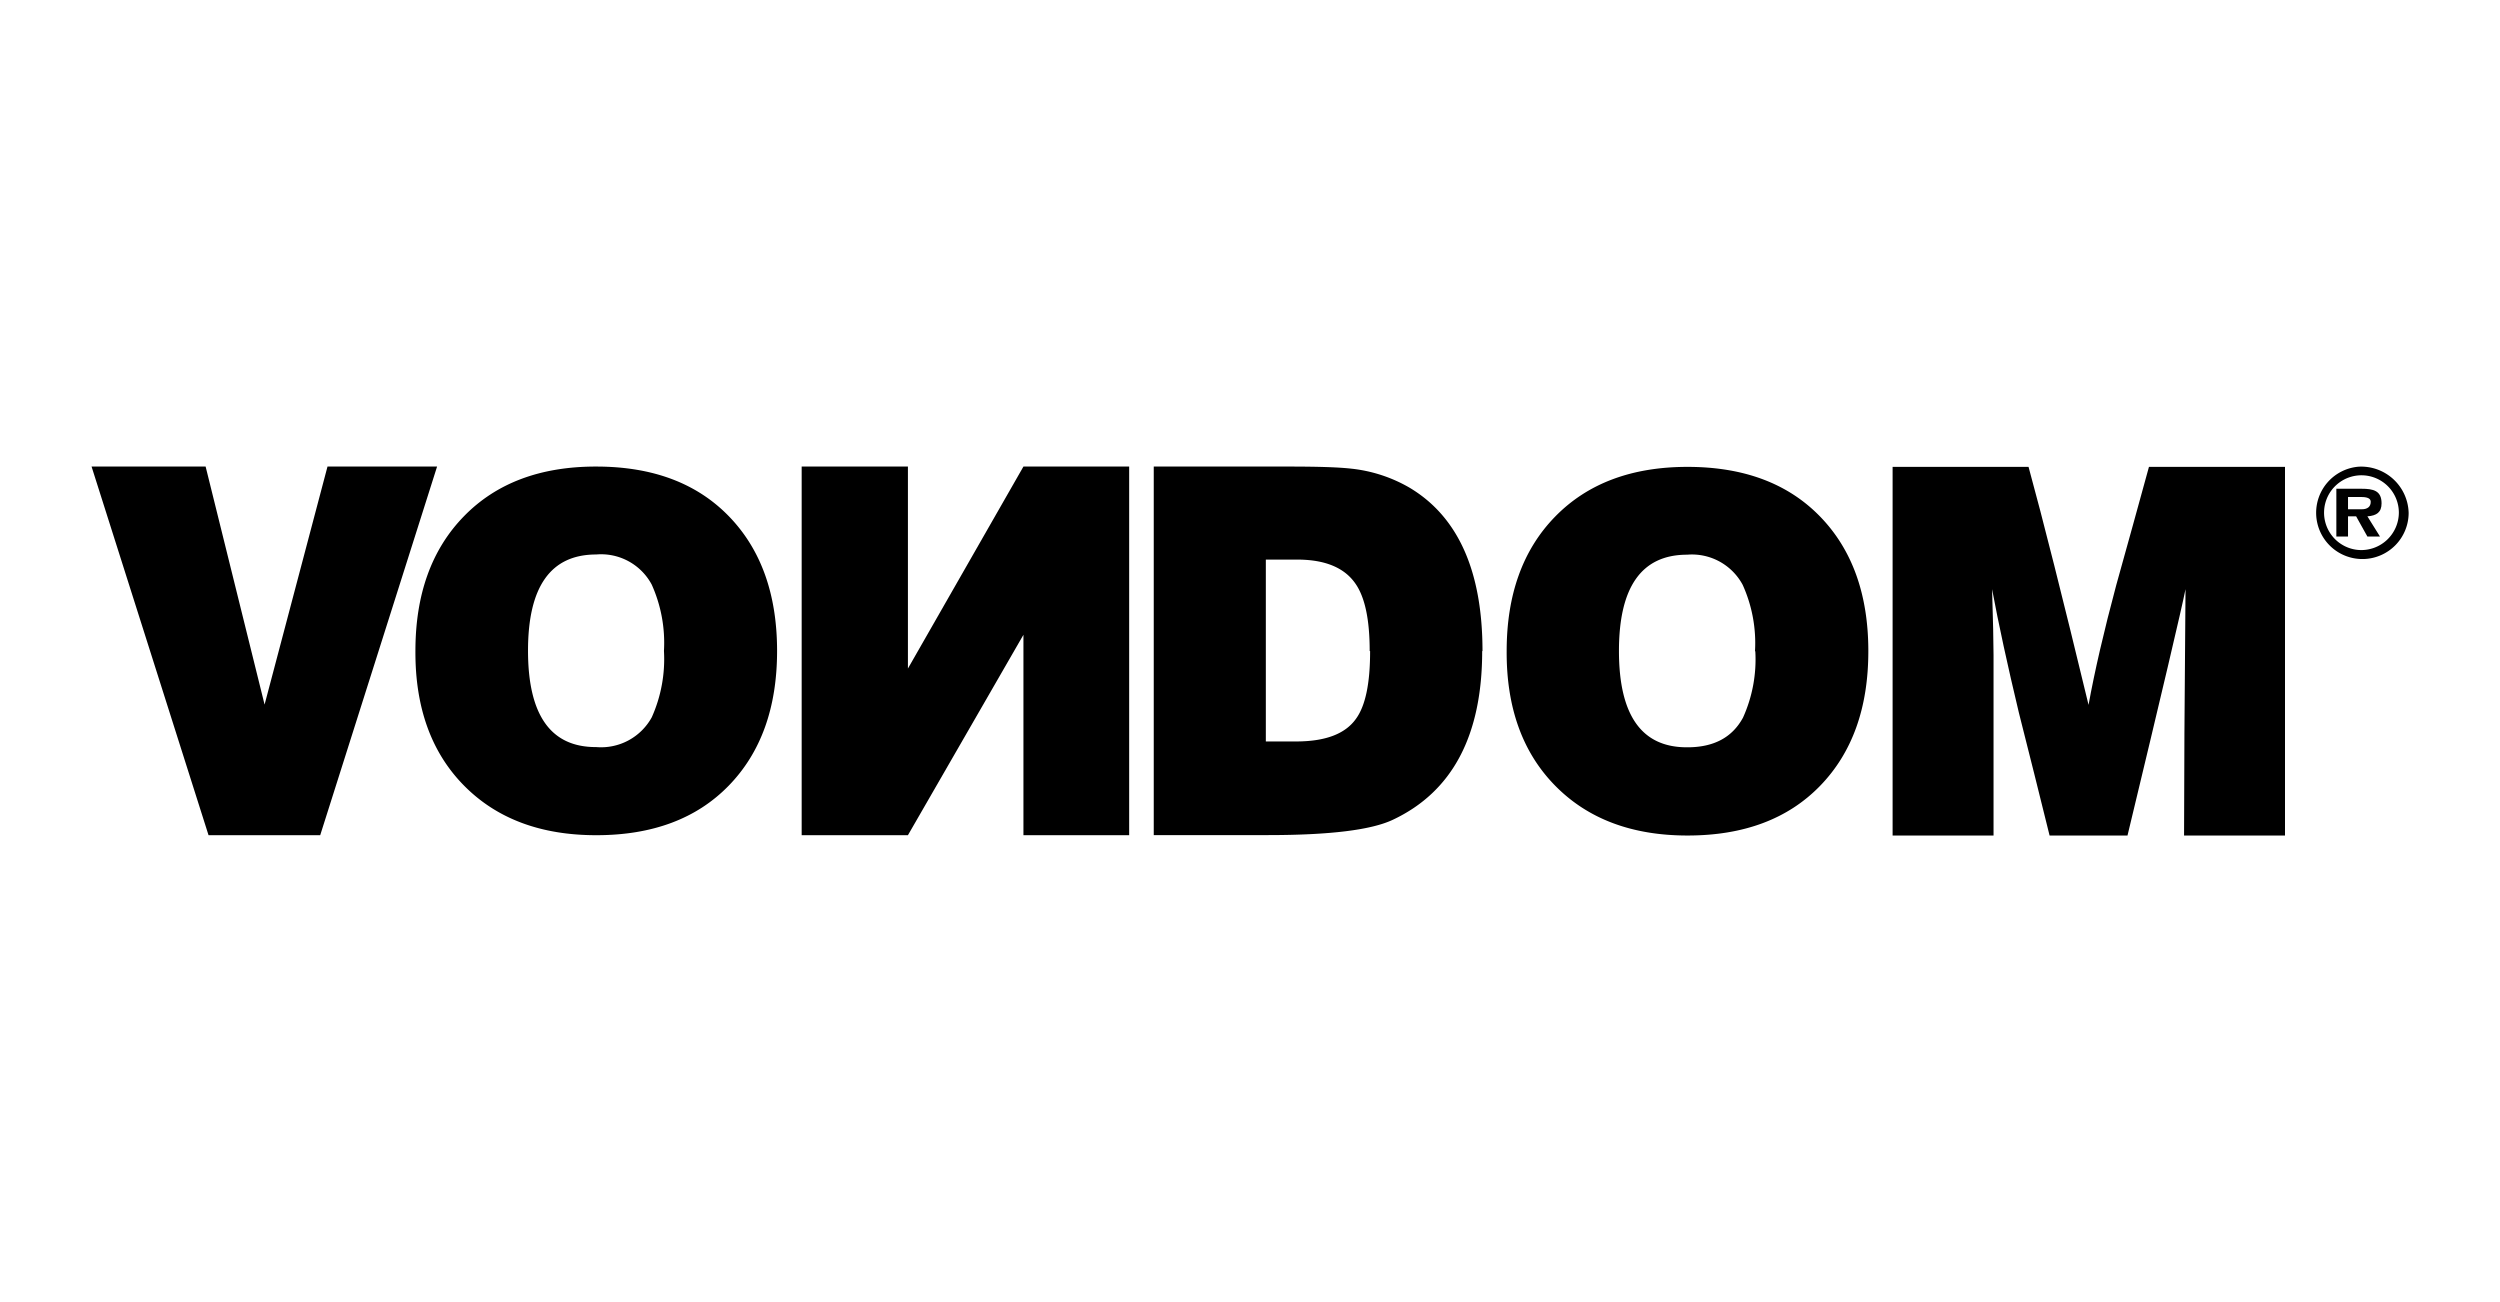
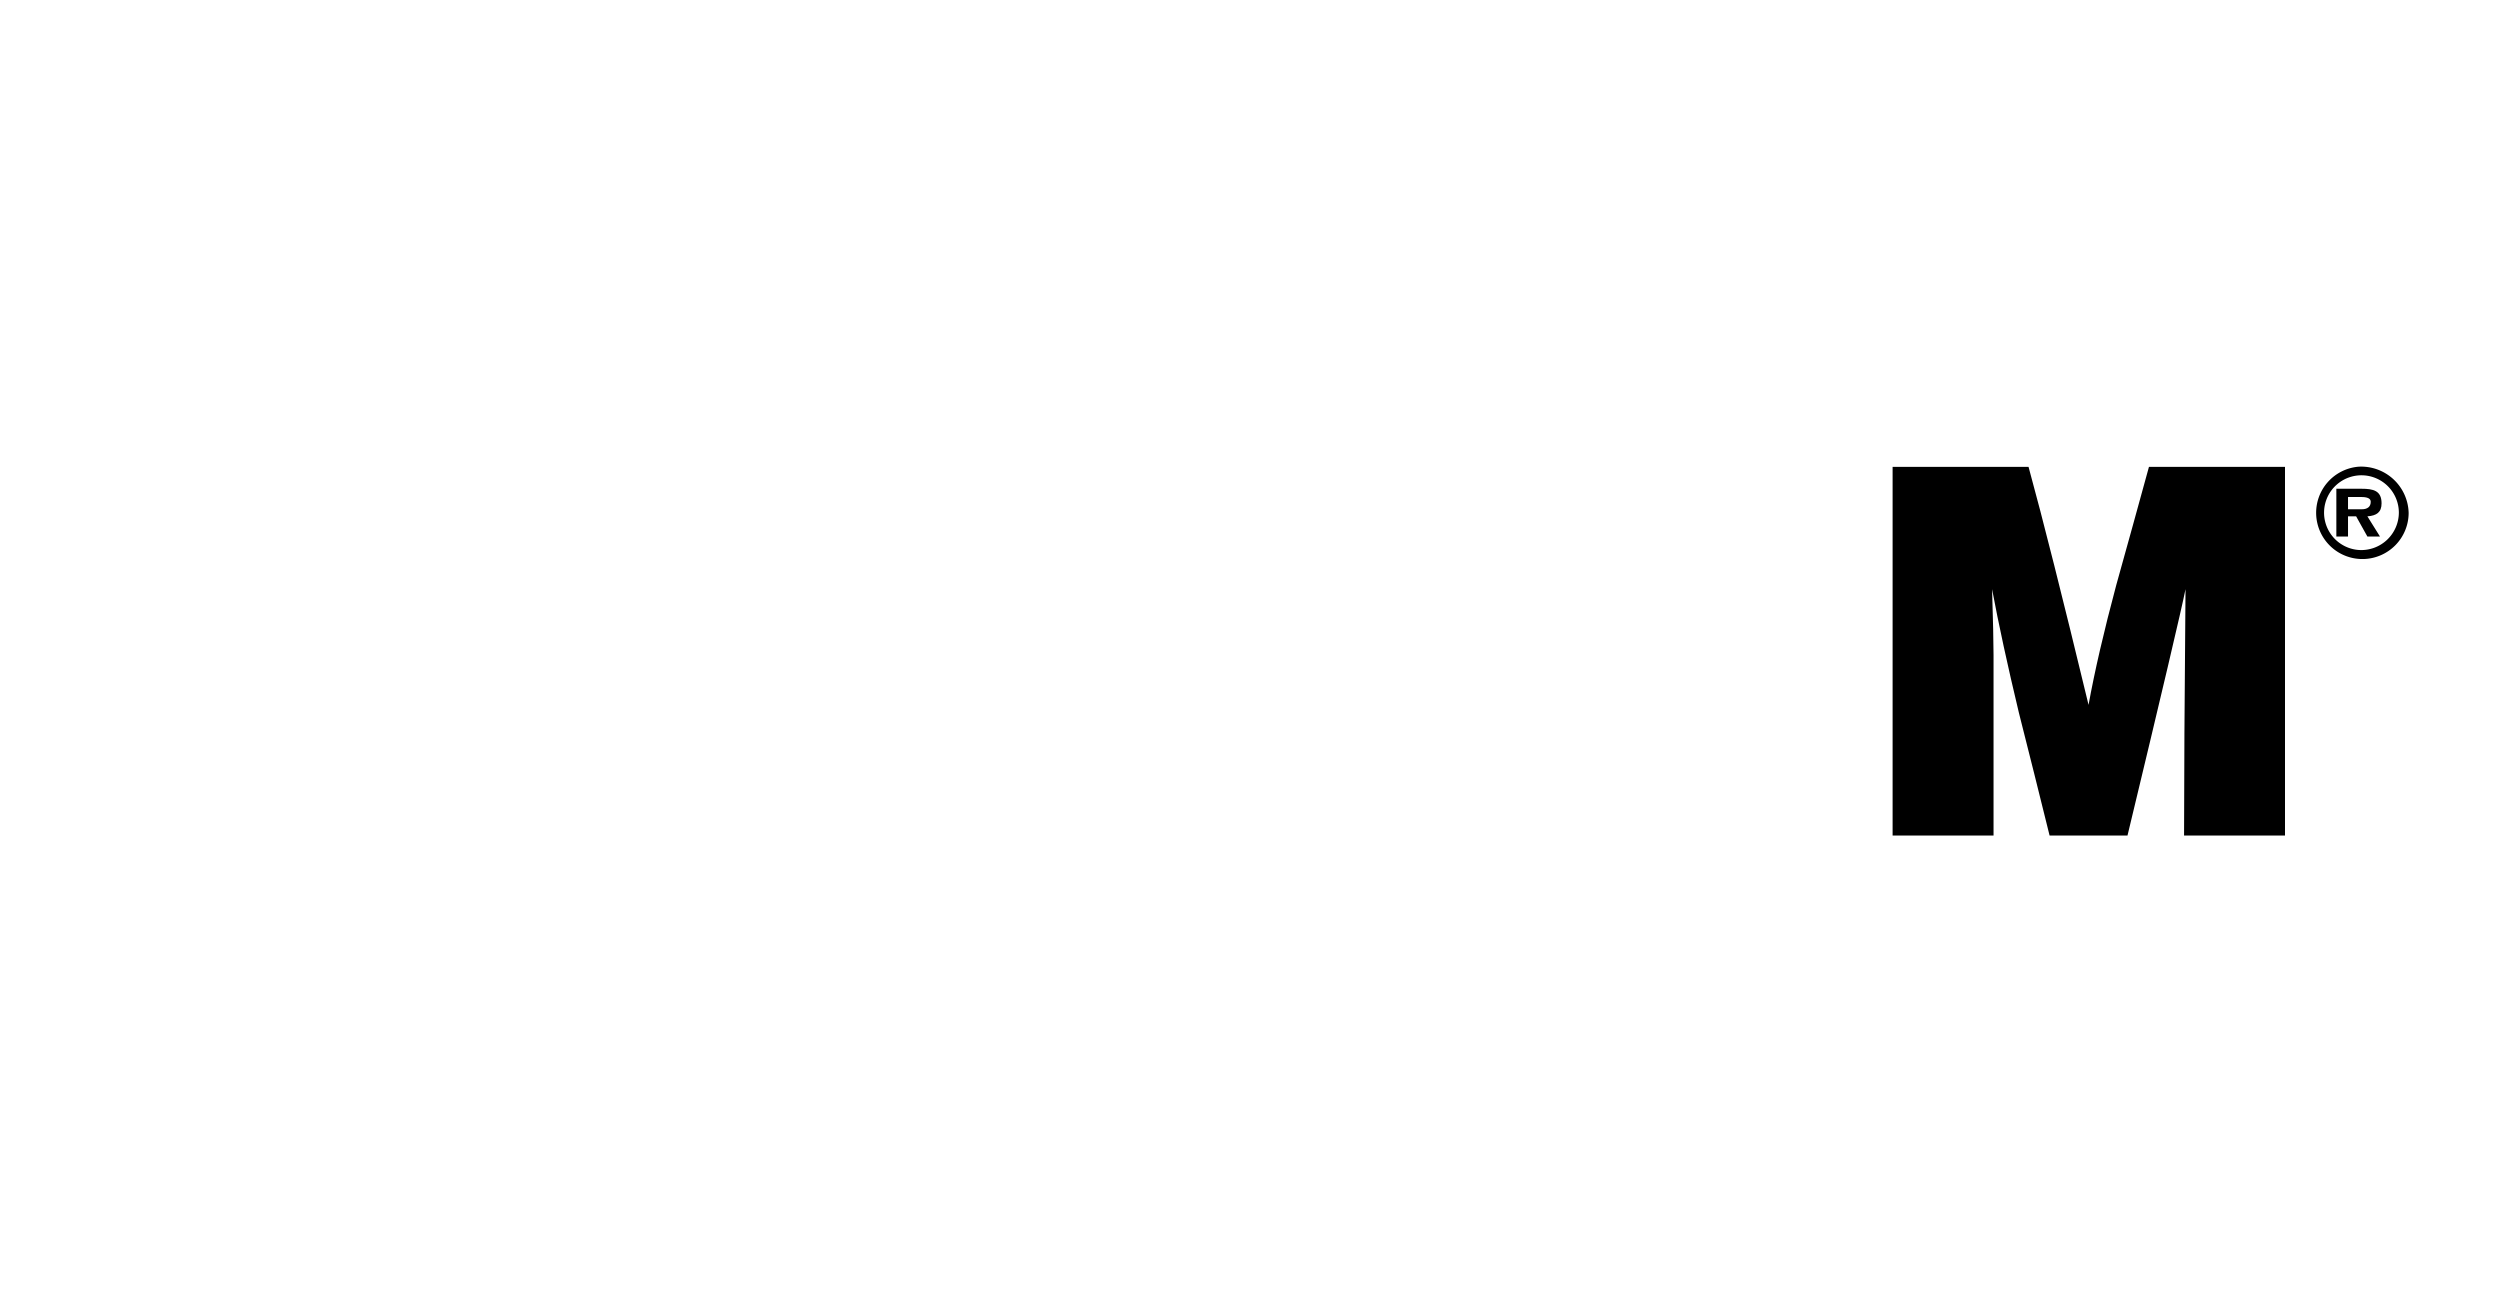
<svg xmlns="http://www.w3.org/2000/svg" id="Layer_1" viewBox="0 0 240 125">
  <title>logo_vondom</title>
-   <polygon points="41.96 44.79 30.74 80.18 20.02 80.18 8.79 44.79 19.74 44.79 25.4 67.64 31.44 44.79 41.96 44.79" />
-   <path d="M63.74,62.49a13.66,13.66,0,0,0-1.17-6.36,5.51,5.51,0,0,0-5.33-2.9q-6.56,0-6.55,9.26t6.55,9.23a5.55,5.55,0,0,0,5.33-2.86,13.68,13.68,0,0,0,1.17-6.37m10.86,0q0,8.15-4.63,12.92T57.24,80.18q-8,0-12.7-4.77T39.88,62.49q0-8.15,4.66-12.93t12.7-4.77q8.1,0,12.73,4.77T74.6,62.49" />
-   <polygon points="87.16 80.18 76.96 80.18 76.96 44.79 87.16 44.79 87.16 64.18 98.25 44.79 108.4 44.79 108.4 80.18 98.25 80.18 98.25 60.94 87.16 80.18" />
-   <path d="M131.49,62.5c0-3-.45-5.15-1.36-6.46q-1.59-2.32-5.61-2.32h-3V71.18h2.9c2.81,0,4.72-.72,5.75-2.17q1.37-1.87,1.36-6.51m10.76,0q0,12.15-8.56,16.19-3.09,1.48-12,1.48H110.76V44.79h13c2.72,0,4.7.06,5.95.2a14.11,14.11,0,0,1,5.61,1.83q7,4.18,7,15.69" />
-   <path d="M168.48,62.52a13.57,13.57,0,0,0-1.18-6.37,5.53,5.53,0,0,0-5.33-2.9q-6.56,0-6.55,9.27T162,71.74c2.53,0,4.3-.95,5.33-2.85a13.57,13.57,0,0,0,1.18-6.37m10.85,0q0,8.15-4.63,12.92T162,80.21q-8,0-12.7-4.78t-4.66-12.92q0-8.15,4.66-12.92T162,44.82q8.1,0,12.73,4.77t4.63,12.92" />
  <path d="M219.36,80.21h-9.69q0-7.9.14-23.65-.6,3-5.57,23.65h-7.48q-1.45-5.88-2.95-11.8-1.63-6.81-2.57-11.85c.09,3,.14,5.13.14,6.32V80.21h-9.69V44.82h13.05q2.07,7.55,5.76,22.85.88-4.85,2.66-11.5,1.59-5.69,3.14-11.35h13.06Z" />
  <path d="M226.46,52.8a3.59,3.59,0,1,1,3.83-3.57,3.61,3.61,0,0,1-3.83,3.57m0-8a4.44,4.44,0,1,0,4.77,4.44,4.56,4.56,0,0,0-4.77-4.44" />
  <path d="M226.73,48.89h-1.32V47.71h1.07c.47,0,1.11,0,1.11.47s-.32.71-.86.71m1.9-.57c0-1.22-.79-1.4-1.93-1.4h-2.41v4.59h1.12V49.57h.78l1.08,1.94h1.21l-1.21-1.94c.89-.07,1.36-.39,1.36-1.25" />
</svg>